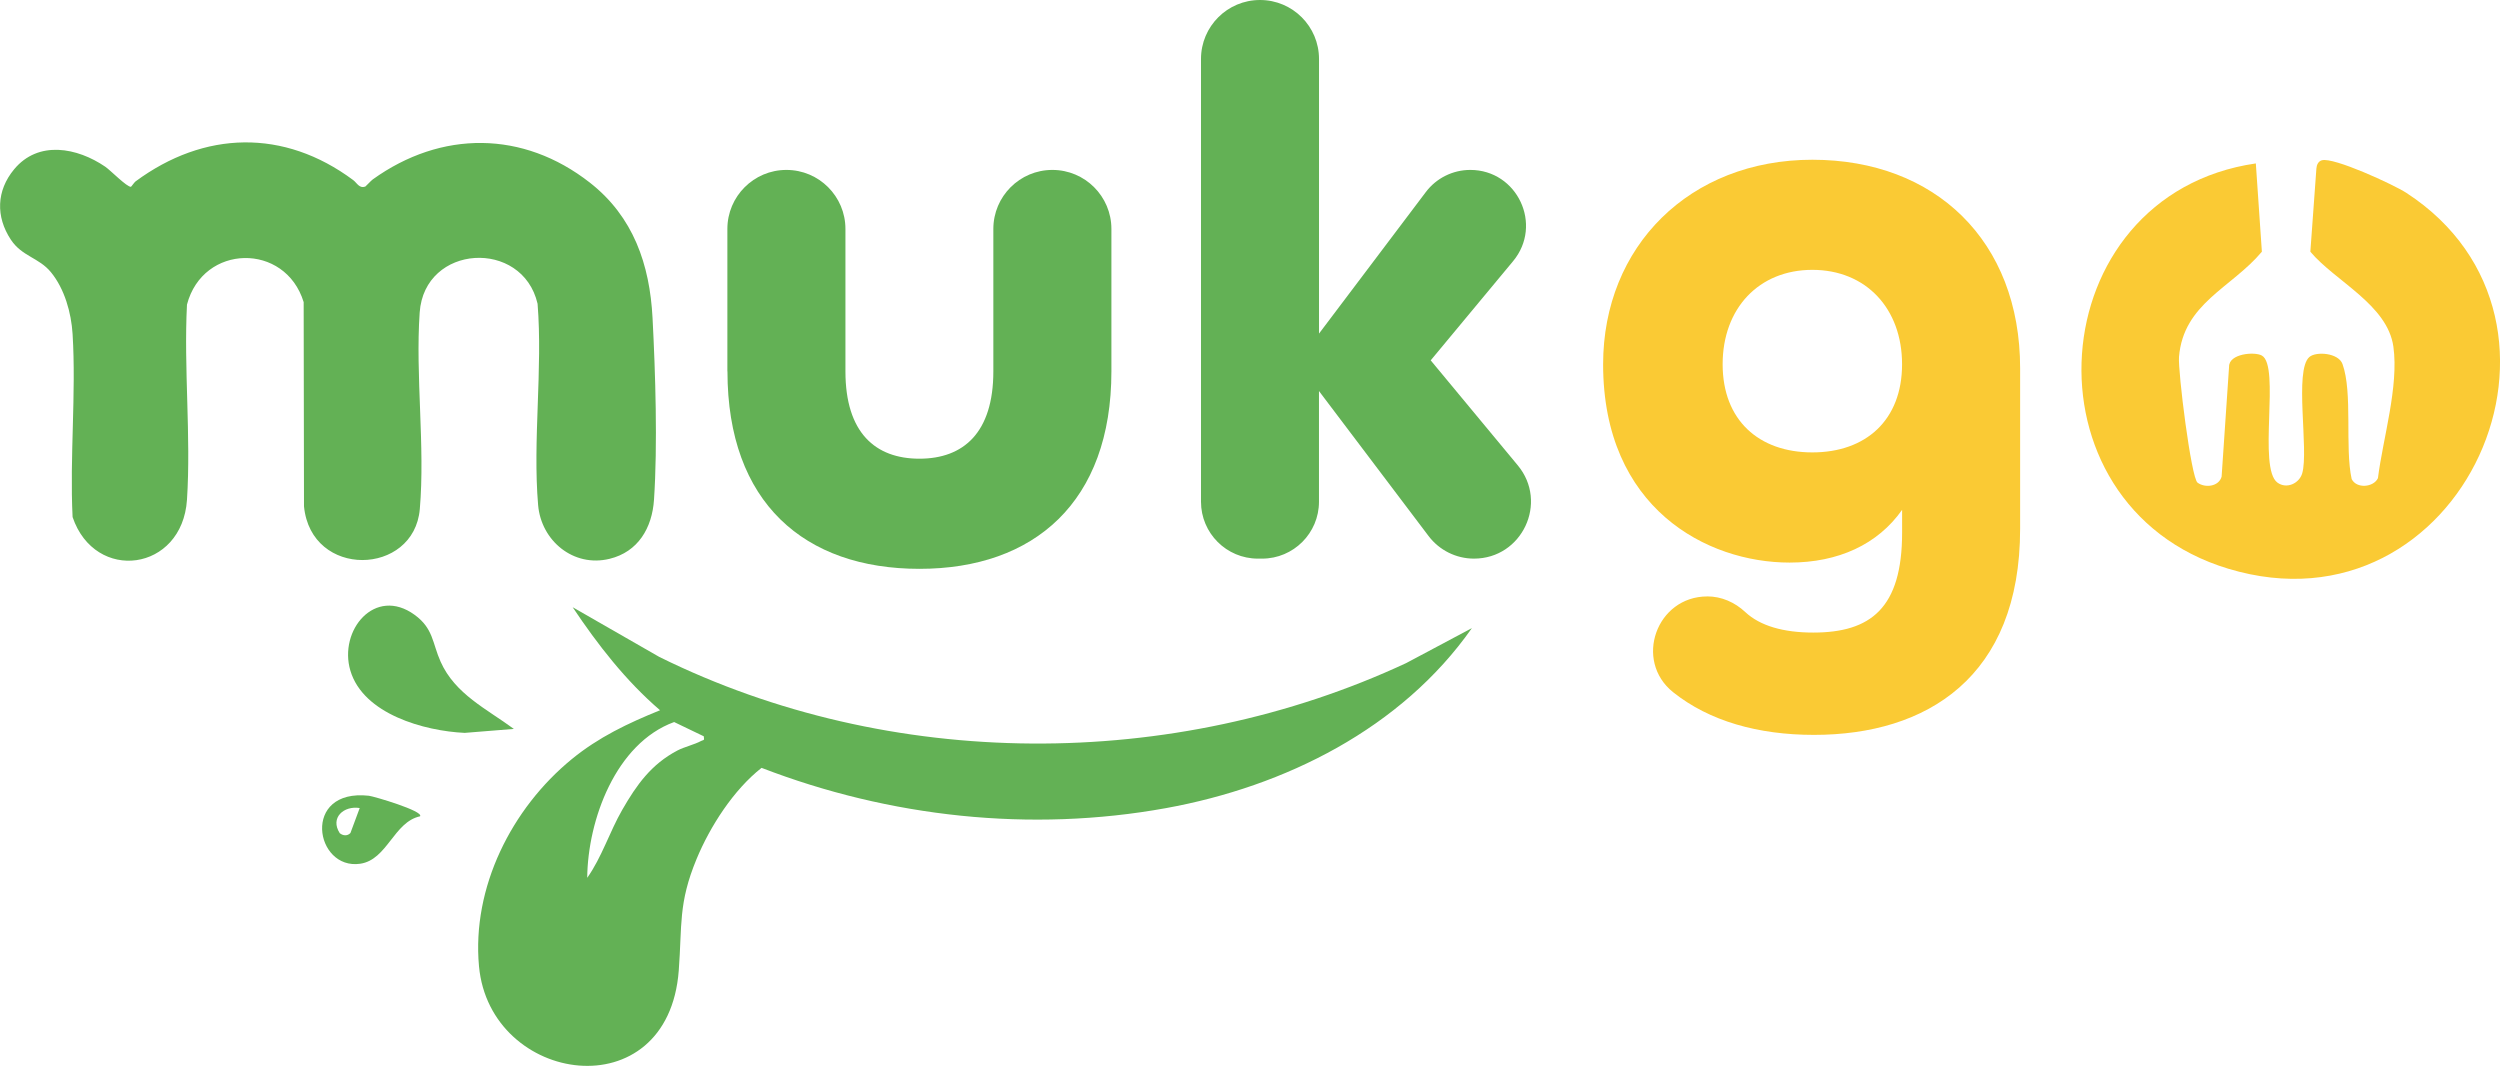
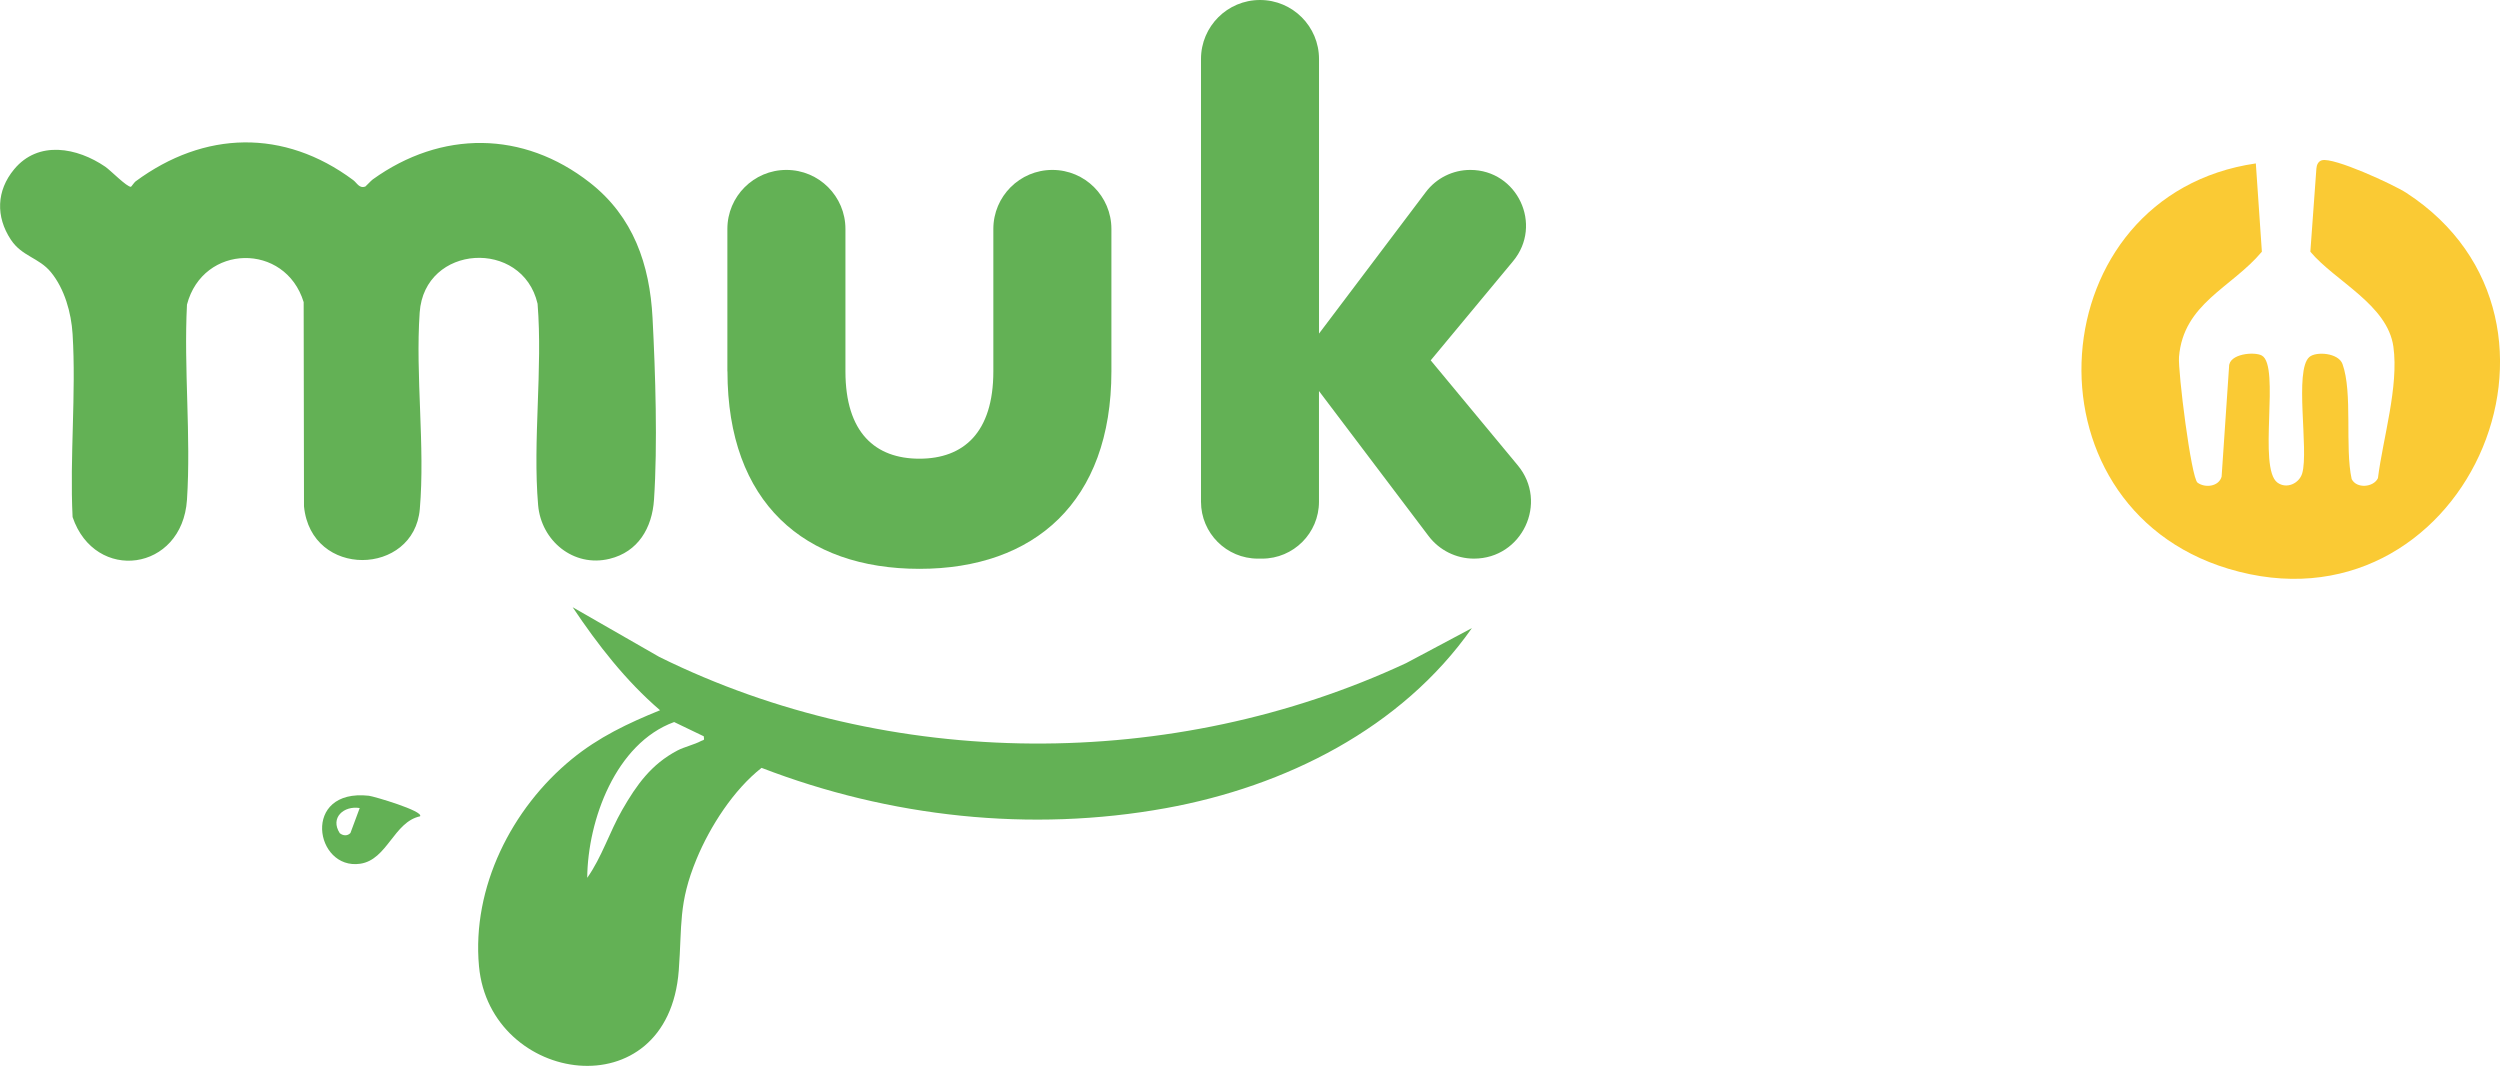
<svg xmlns="http://www.w3.org/2000/svg" id="Layer_2" viewBox="0 0 599.69 255.68">
  <defs>
    <style>.cls-1{fill:#63b155;}.cls-2{fill:#faca34;}</style>
  </defs>
  <g id="Layer_1-2">
-     <path class="cls-1" d="M123.26,174.85l-11.79.95c-9.66-.45-24.32-4.49-27.42-14.92-2.88-9.68,5.9-20.3,15.4-13.4,4.53,3.29,4.24,6.76,6.24,11.24,3.48,7.8,11.08,11.34,17.57,16.13Z" />
    <path class="cls-1" d="M100.77,195.81c-6.31,1.35-7.87,10.43-14.36,11.38-10.9,1.6-14.17-18.09,2.07-16.31,1.13.12,13.22,3.68,12.28,4.93ZM86.29,193.83c-3.81-.62-7.18,2.33-4.79,6.03.78.64,1.86.72,2.56-.04l2.23-6Z" />
    <path class="cls-1" d="M353.08,150.66c-16.9,24.1-44.85,38.01-73.39,43.19-32.5,5.9-66.32,2.17-97.01-9.66-6.69,5.25-12.34,14.01-15.6,21.89-4.4,10.64-3.44,15.85-4.26,26.7-2.54,33.76-45.31,27.42-47.92-1-1.74-18.92,7.84-37.87,22.23-49.66,6.47-5.3,13.49-8.62,21.2-11.75-8.23-7.07-14.94-15.71-20.96-24.71l20.78,11.92c55.36,27.37,123.24,27.54,179.14,1.49l15.8-8.41ZM168.82,176.62l-7.11-3.42c-14.03,5.12-20.73,23.53-20.85,37.37,3.49-4.92,5.36-11.02,8.4-16.31,3.45-6.01,6.97-10.94,13.23-14.23,1.65-.87,4.12-1.43,5.69-2.29.57-.31.84.03.64-1.11Z" />
    <path class="cls-1" d="M87.69,44.7c.11-.05,1.28-1.34,1.72-1.66,16.42-11.8,36.08-11.78,52.11.79,10.42,8.17,14.34,19.62,15.01,32.45.69,13.29,1.23,30.37.35,43.58-.45,6.77-3.8,12.52-10.67,14.19-8.63,2.11-16.4-4.32-17.13-12.9-1.32-15.47,1.13-32.65-.13-48.29-3.63-15.64-27.14-14.33-28.28,2.1-1.05,15.2,1.33,32.11.03,47.16-1.39,16.07-26.08,16.74-27.78-.66l-.08-48.99c-4.41-14.38-24.17-14.01-27.99.59-.79,15.32.99,31.59,0,46.81-1.13,17.26-22.06,20.01-27.44,4.16-.71-14.4.88-29.6,0-43.9-.32-5.11-1.91-10.82-5.19-14.83-2.9-3.53-6.95-3.77-9.62-7.81-3.65-5.52-3.47-11.74.78-16.87,5.82-7.03,15.15-5.22,21.88-.62,1.23.84,5.2,4.91,6.15,4.81.08,0,.79-1.06,1.1-1.29,16.5-12.19,35.62-12.66,52.2-.33.93.69,1.49,2.15,3,1.52Z" />
    <path class="cls-2" d="M541.12,39.2l1.45,21.18c-7.29,8.69-18.81,12.38-19.88,25.23-.28,3.41,2.92,29.05,4.45,30.17,1.8,1.32,5.07.97,5.77-1.43l1.79-26.4c-.04-3.13,6.12-3.65,7.87-2.66,4.48,2.54-1.06,26.98,3.74,30.48,2.21,1.61,5.23.19,5.94-2.24,1.61-5.58-1.97-24.7,1.71-27.89,1.61-1.4,6.98-1.01,7.95,1.68,2.49,6.88.53,20.04,2.2,27.59,1.16,2.37,5.25,2.01,6.3-.21,1.21-9.57,5.03-21.99,3.71-31.53-1.4-10.09-13.97-15.7-19.92-22.79l1.45-19.96c.06-.86.44-1.72,1.3-1.97,2.81-.82,17.2,5.82,20.26,7.8,47.44,30.84,13.45,107.14-42.7,90.17-50.5-15.26-45.28-89.69,6.62-97.22Z" />
    <path class="cls-1" d="M174.48,89.08v-34.16c0-7.82,6.34-14.16,14.16-14.16h0c7.82,0,14.16,6.34,14.16,14.16v34.16c0,14.72,7.17,20.95,17.74,20.95s17.74-6.23,17.74-20.95v-34.16c0-7.82,6.34-14.16,14.16-14.16h0c7.82,0,14.16,6.34,14.16,14.16v34.16c0,31.33-18.5,47.37-46.05,47.37s-46.05-15.85-46.05-47.37Z" />
    <path class="cls-1" d="M302.25,0h0c7.82,0,14.15,6.34,14.15,14.15v65.87s25.62-33.95,25.62-33.95c2.52-3.34,6.47-5.31,10.66-5.31h0c11.31,0,17.5,13.19,10.27,21.89l-19.76,23.79,20.89,25.19c7.38,8.9,1.05,22.37-10.51,22.37h0c-4.28,0-8.31-2.01-10.89-5.42l-26.29-34.78v26.55c0,7.54-6.11,13.65-13.65,13.65h-1c-7.54,0-13.65-6.11-13.65-13.65V14.15c0-7.82,6.34-14.15,14.15-14.15Z" />
-     <path class="cls-2" d="M409.53,143.06h0c3.41,0,6.62,1.42,9.11,3.75,3.54,3.32,9.17,4.93,16.3,4.93,13.78,0,21.33-5.85,21.33-23.97v-5.47c-5.85,8.3-15.29,12.65-26.99,12.65-19.82,0-44.73-13.02-44.73-47.56,0-28.31,20.76-49.07,50.2-49.07s49.83,19.44,49.83,50.01v38.5c0,35.67-22.46,49.45-49.45,49.45-13.38,0-25.09-3.29-33.78-10.23-9.51-7.6-3.99-22.98,8.19-22.98ZM456.26,87.38c0-13.4-8.68-22.65-21.52-22.65s-21.52,9.25-21.52,22.65,8.68,21.14,21.52,21.14,21.52-7.74,21.52-21.14Z" />
  </g>
</svg>